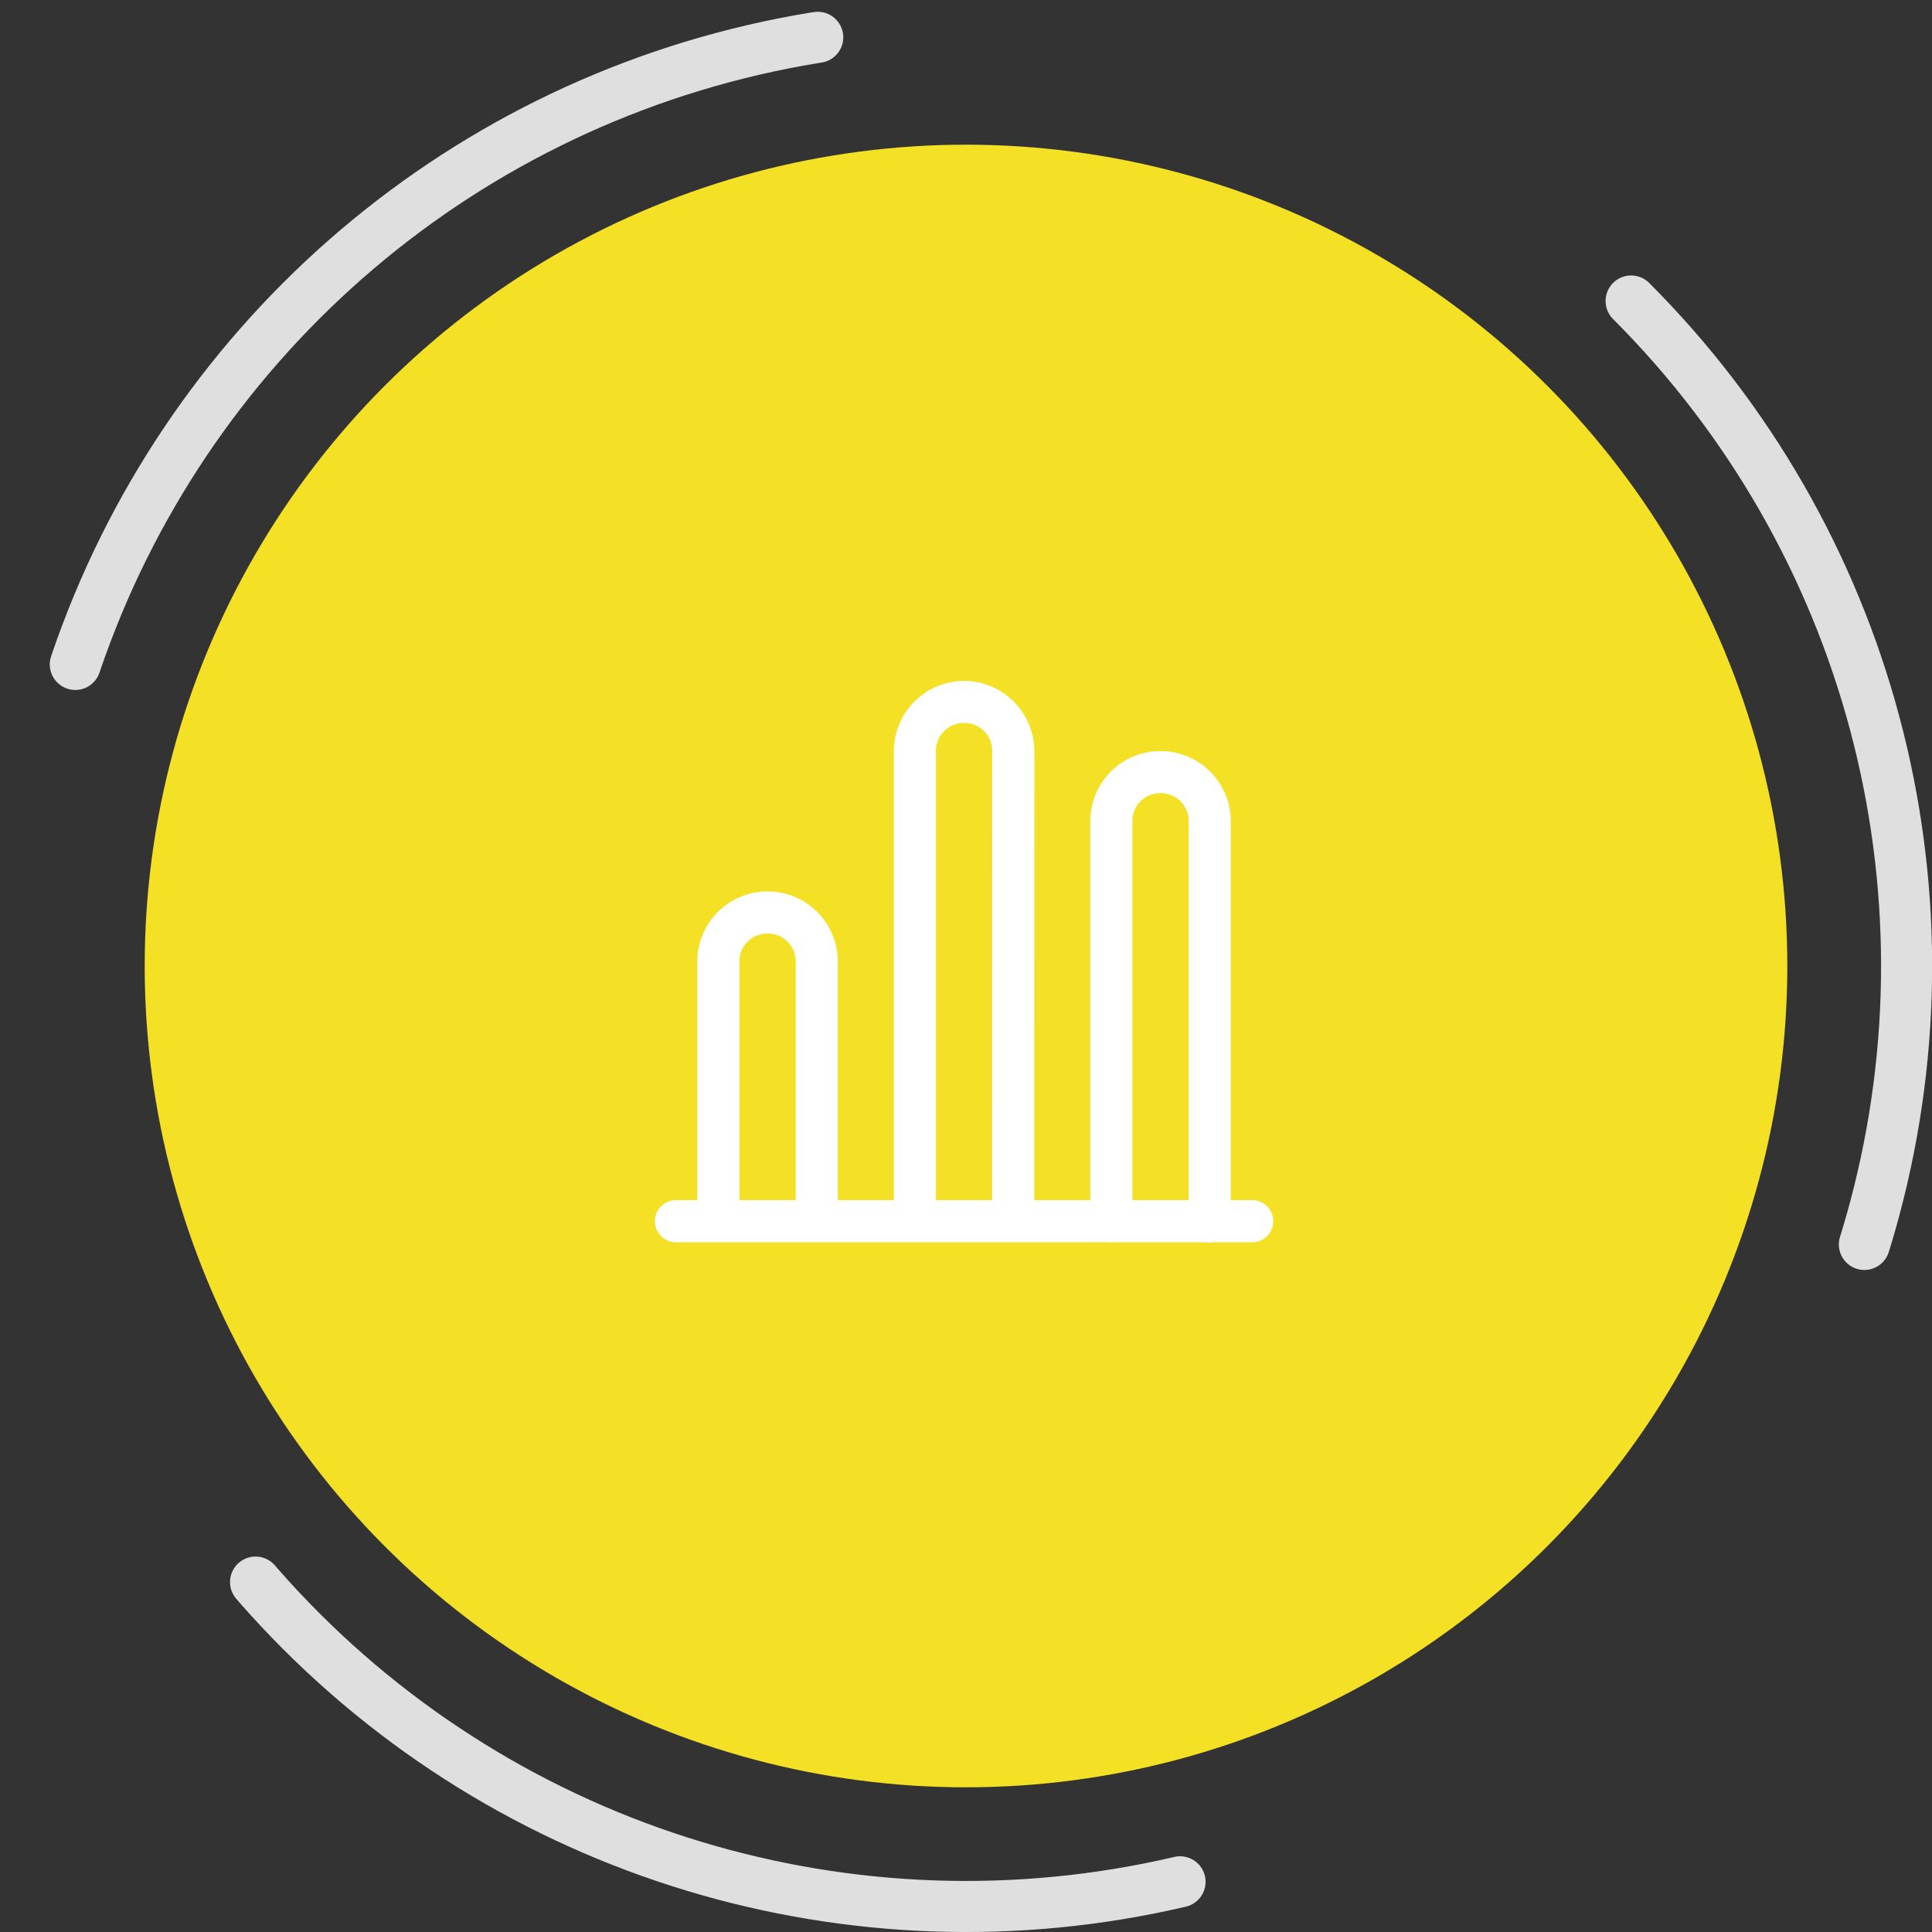
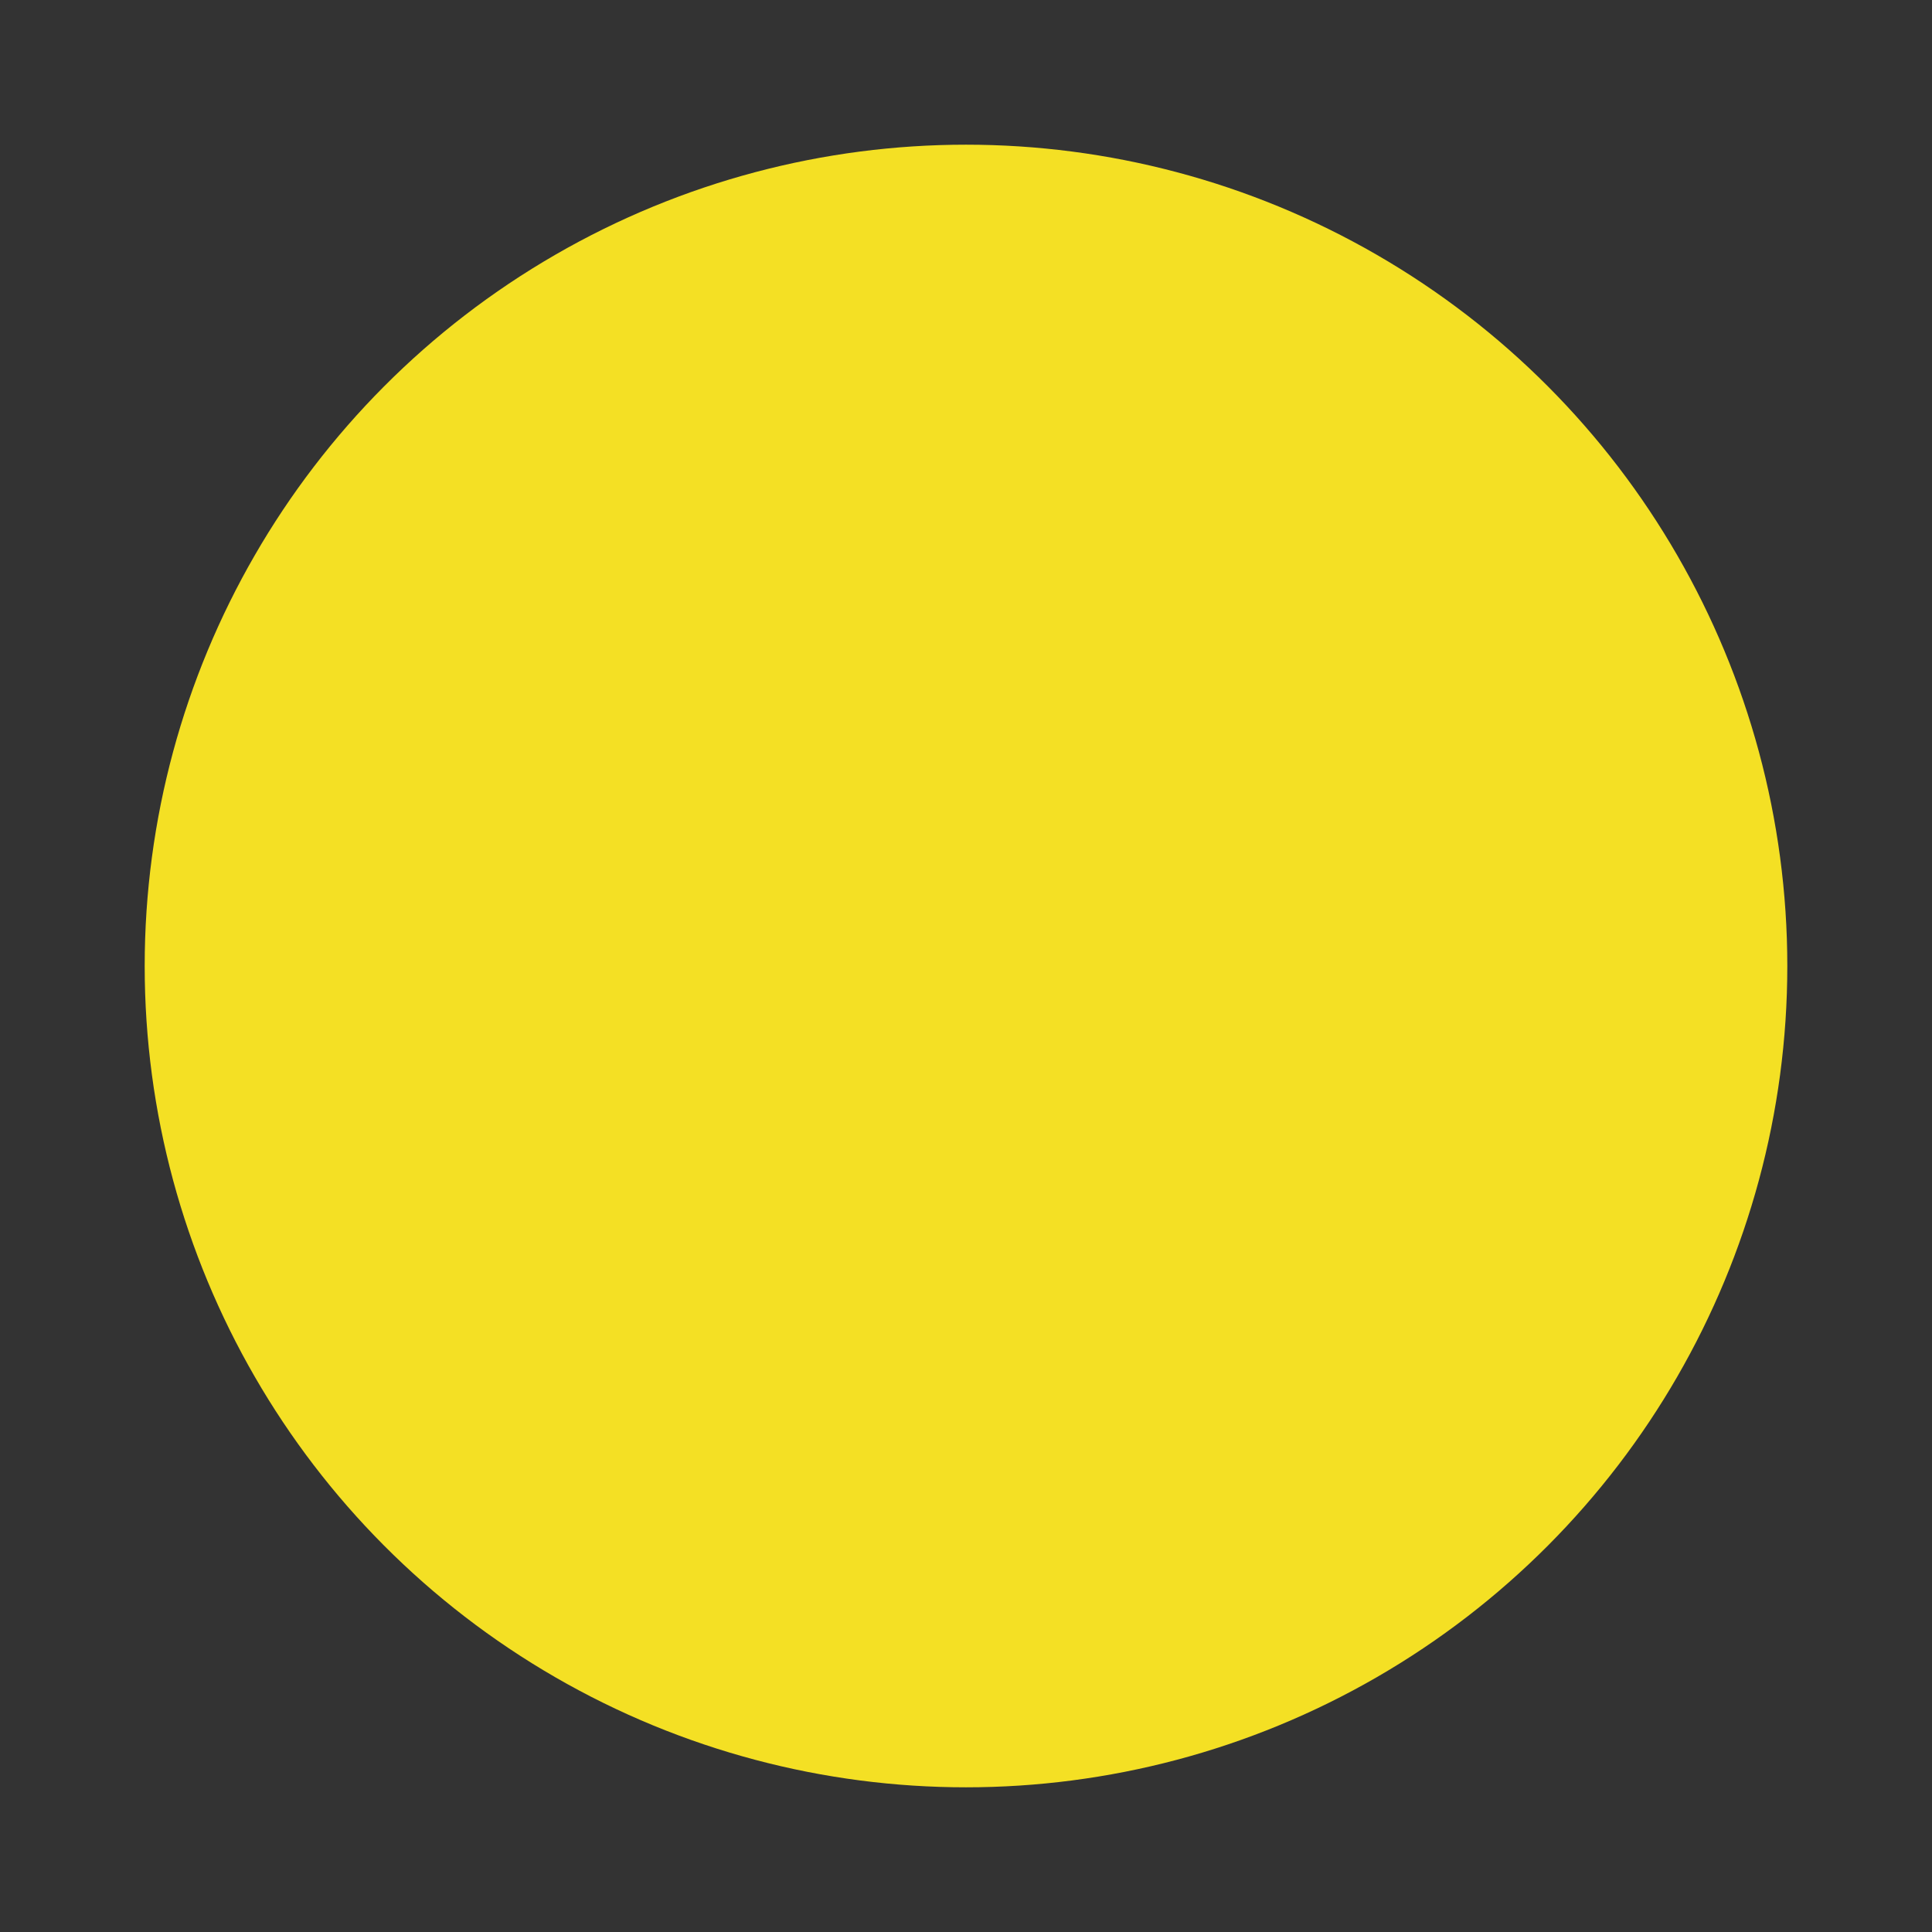
<svg xmlns="http://www.w3.org/2000/svg" width="227" height="227" viewBox="0 0 227 227">
  <rect x="0" y="0" width="227" height="227" fill="#333333" stroke="none" />
  <defs>
    <clipPath id="clip-path">
      <rect id="Rectangle_222" data-name="Rectangle 222" width="227" height="227" transform="translate(1323 3707)" fill="#fff" />
    </clipPath>
  </defs>
  <g id="Mask_Group_4" data-name="Mask Group 4" transform="translate(-1323 -3707)" clip-path="url(#clip-path)">
    <circle id="Ellipse_5" data-name="Ellipse 5" cx="96.5" cy="96.5" r="96.5" transform="translate(1340 3724)" fill="#f4e024" />
-     <path id="icons8_futures_2" d="M38.277,4a8.293,8.293,0,0,0-8.255,8.254V65.012H23.437V36.989a8.253,8.253,0,1,0-16.506,0V65.012H4.474a2.474,2.474,0,1,0,0,4.947h50.7a2.473,2.473,0,0,0,.8,0H66.68a2.474,2.474,0,0,0,.9,0h4.5a2.474,2.474,0,1,0,0-4.947H69.608V20.5a8.253,8.253,0,1,0-16.506,0V65.012h-6.58c0-4.31.01-50.14.01-52.757A8.293,8.293,0,0,0,38.277,4Zm0,4.947a3.271,3.271,0,0,1,3.308,3.308c0,2.608-.009,48.451-.01,52.757H34.97V12.254A3.271,3.271,0,0,1,38.277,8.947Zm23.076,8.245A3.271,3.271,0,0,1,64.661,20.5V65.012H58.049V20.5A3.268,3.268,0,0,1,61.353,17.192ZM15.182,33.681a3.271,3.271,0,0,1,3.308,3.308V65.012H11.878V36.989A3.268,3.268,0,0,1,15.182,33.681Z" transform="translate(1398 3783)" fill="#fff" />
    <g id="Ellipse_10" data-name="Ellipse 10" transform="translate(1276 3820.5) rotate(-45)" fill="none" stroke="#dfdfdf" stroke-linecap="round" stroke-width="6" stroke-dasharray="120 115">
-       <circle cx="113.5" cy="113.5" r="113.5" stroke="none" />
-       <circle cx="113.5" cy="113.5" r="110.5" fill="none" />
-     </g>
+       </g>
  </g>
</svg>